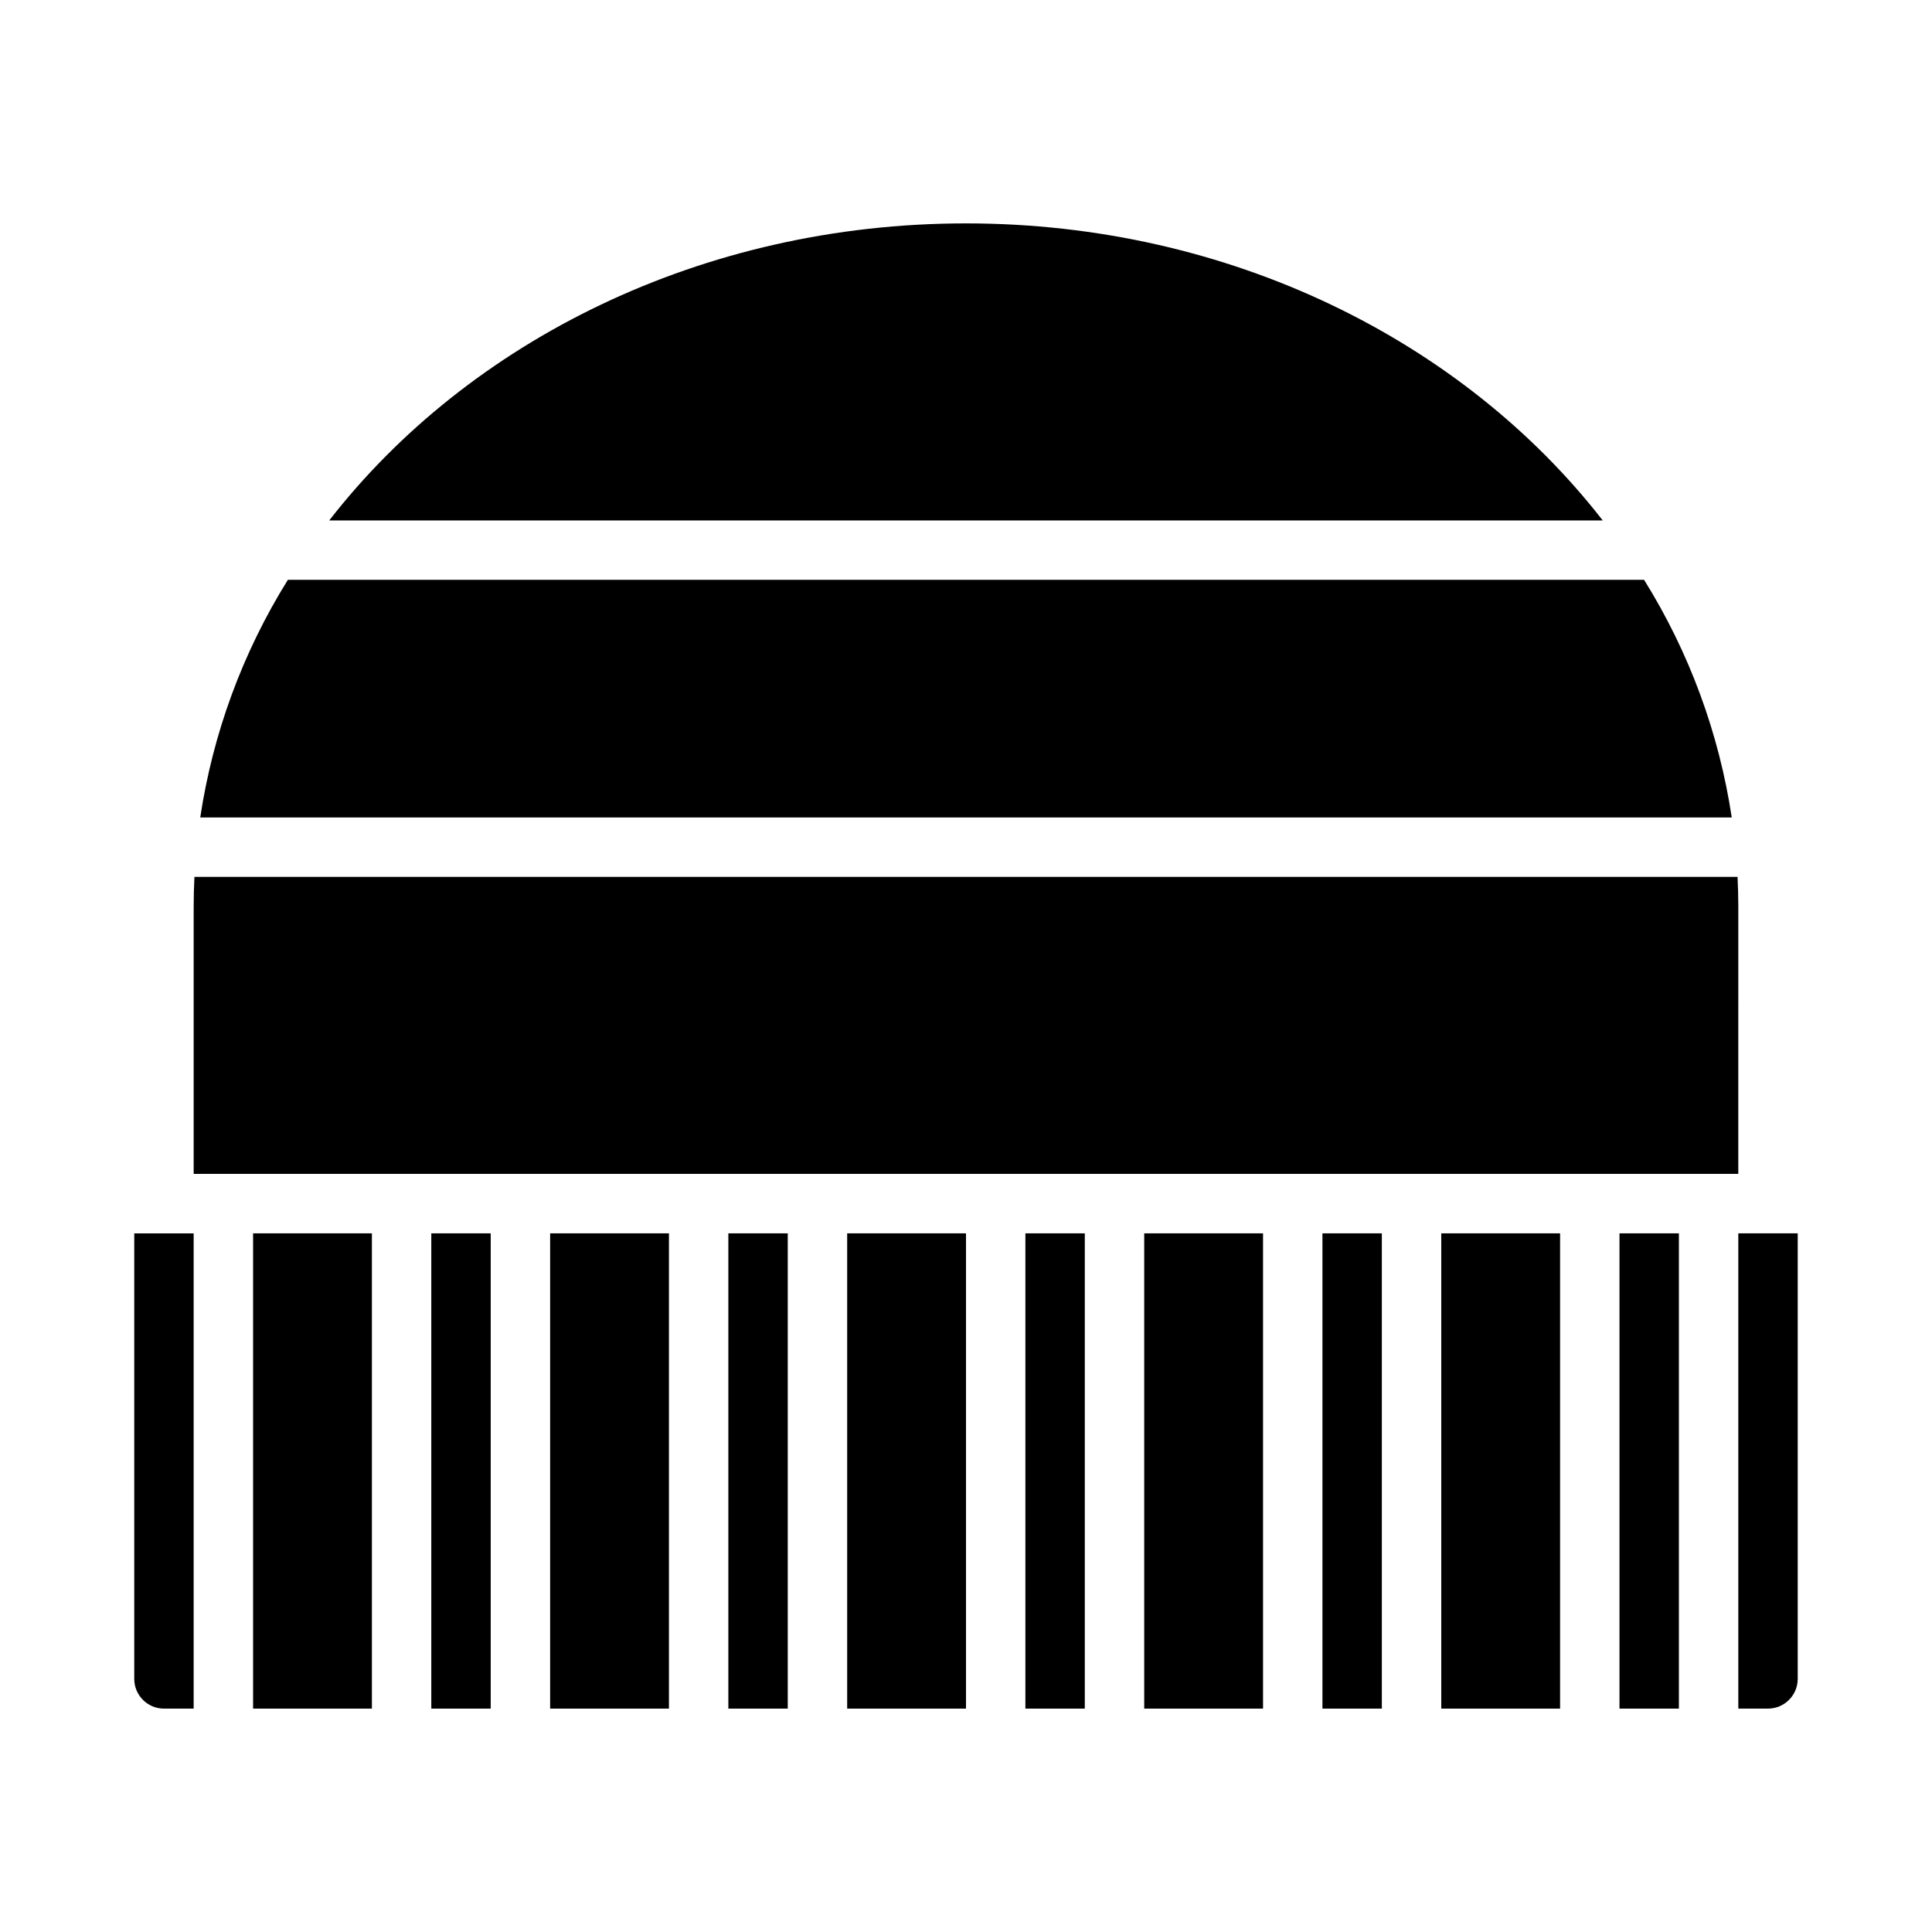
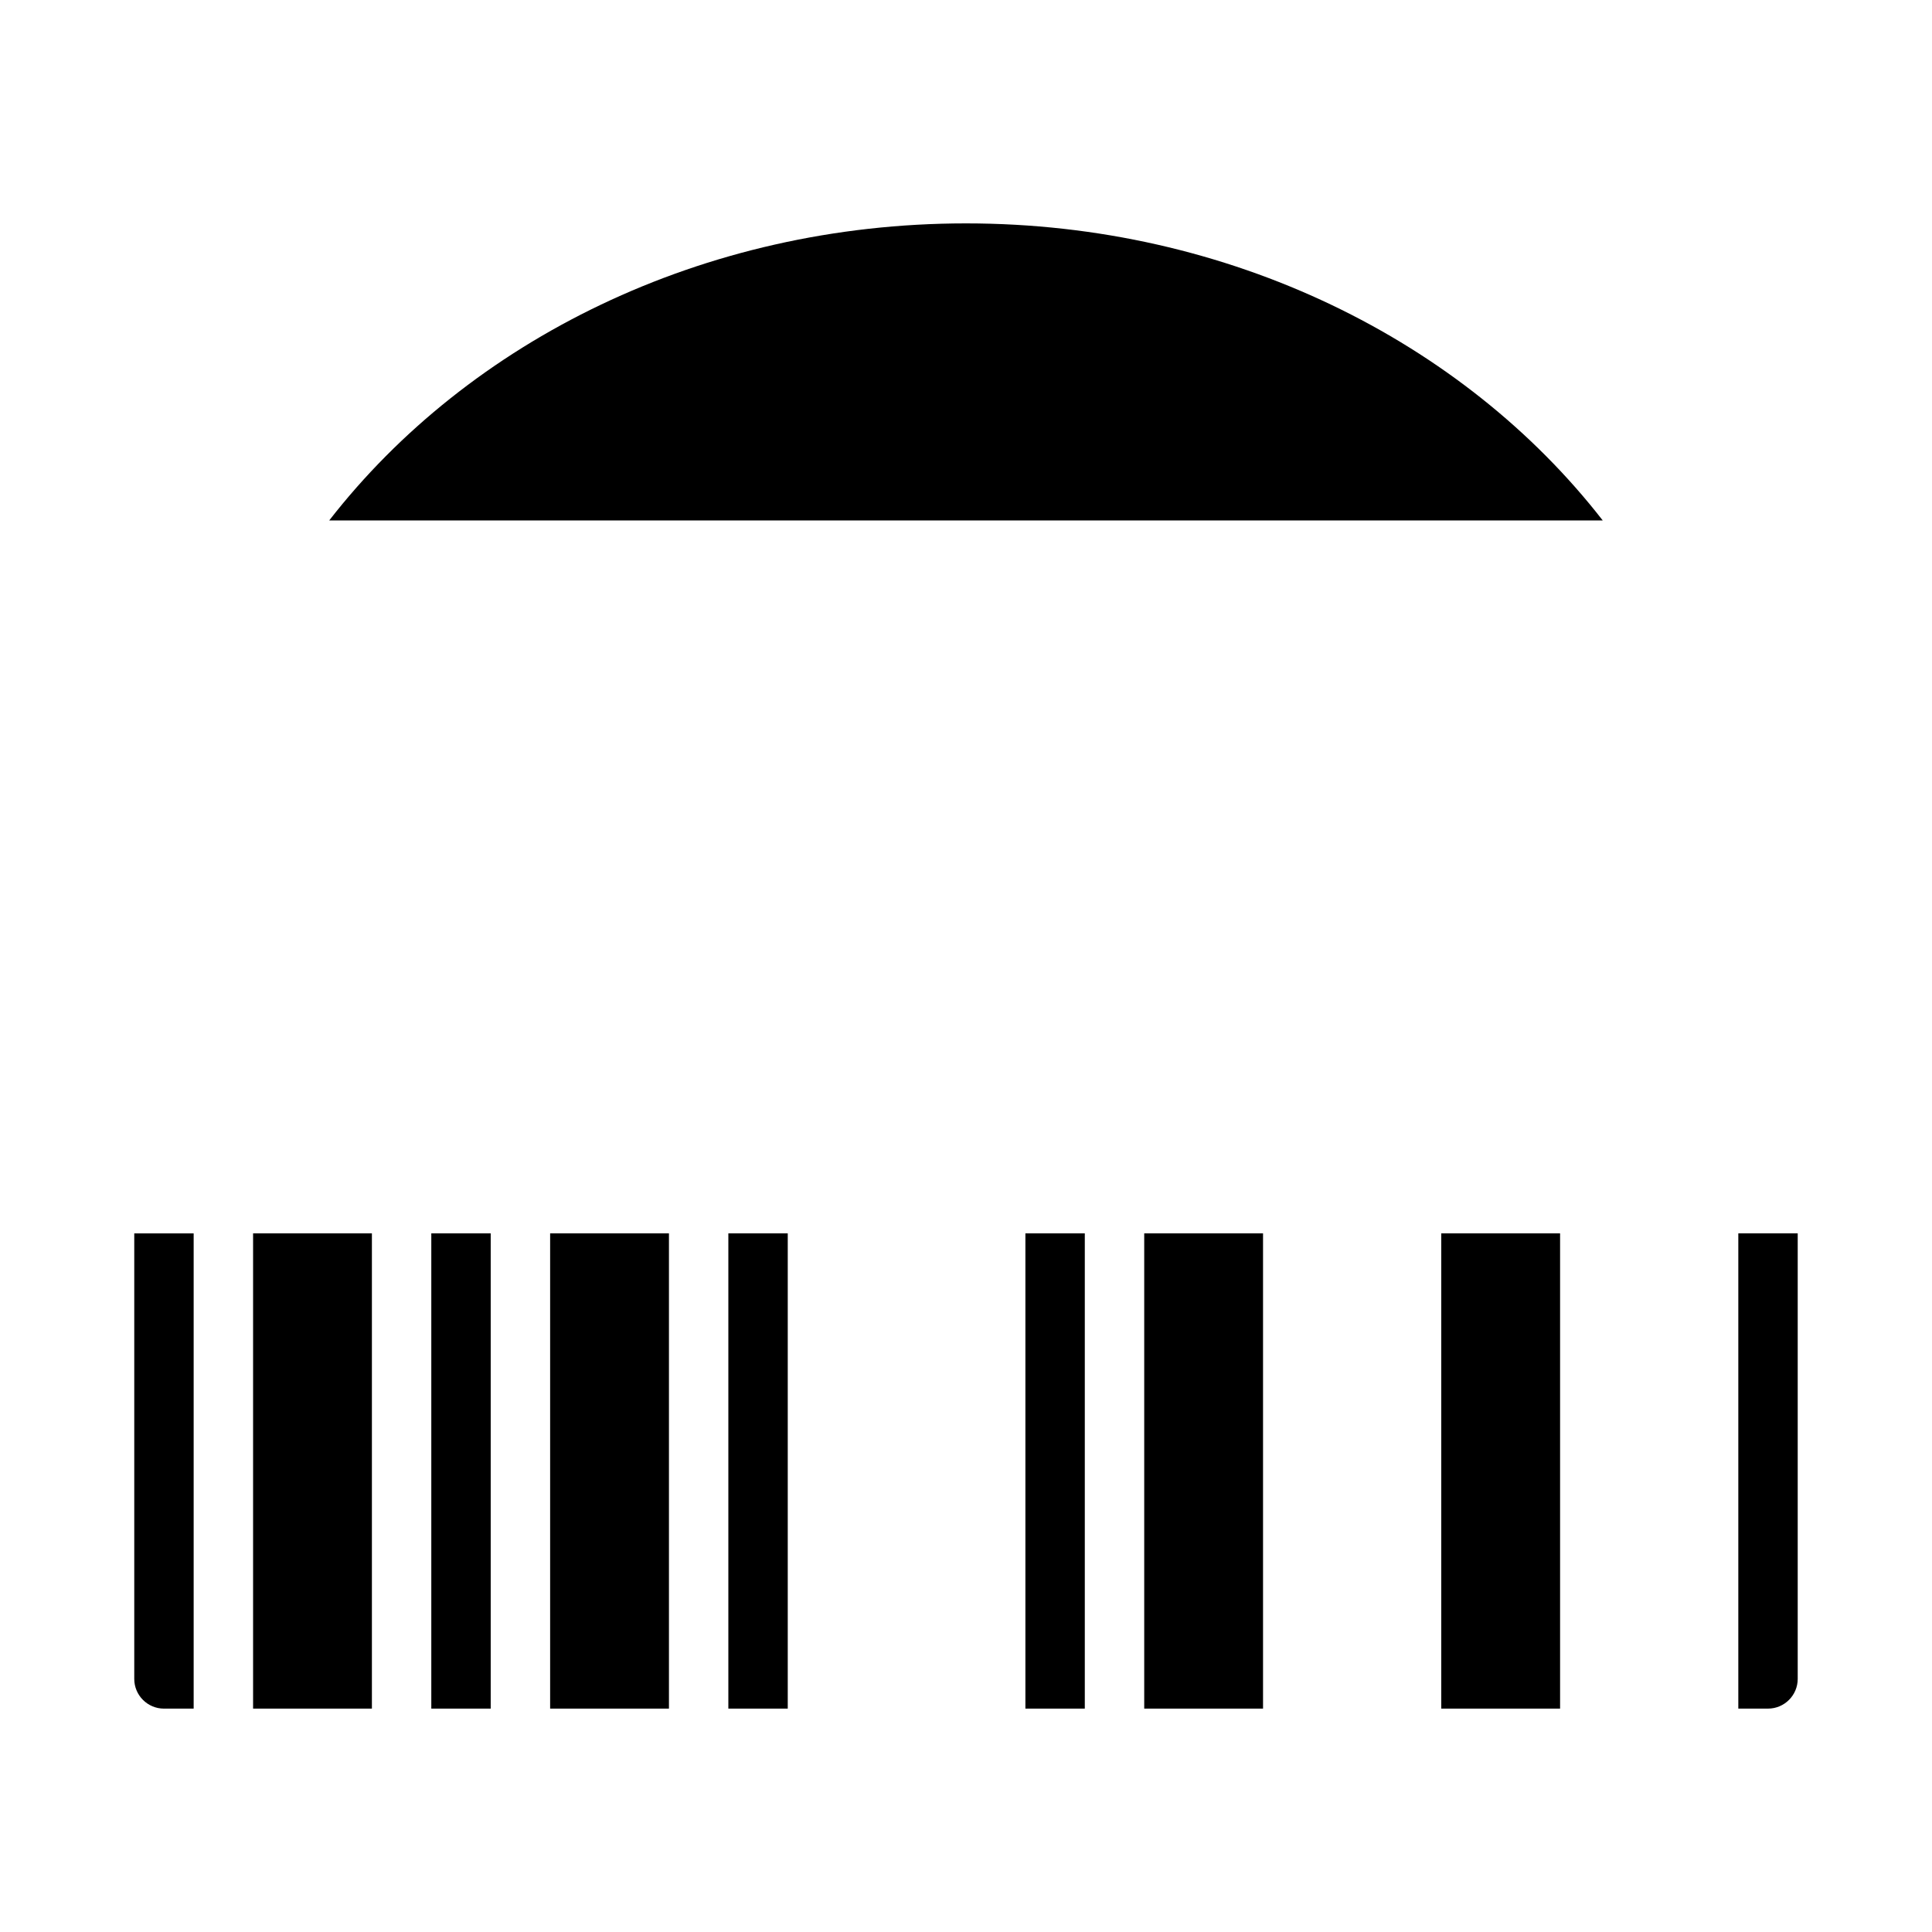
<svg xmlns="http://www.w3.org/2000/svg" fill="#000000" width="800px" height="800px" version="1.1" viewBox="144 144 512 512">
  <g>
    <path d="m525.95 470.85h31.488v125.95h-31.488z" />
-     <path d="m494.46 470.85h15.742v125.95h-15.742z" />
    <path d="m447.23 470.85h31.488v125.95h-31.488z" />
-     <path d="m573.18 470.85h15.742v125.95h-15.742z" />
-     <path d="m604.67 384.25c0-2.637-0.078-5.262-0.203-7.871h-408.94c-0.125 2.613-0.203 5.234-0.203 7.871v70.848h409.34z" />
    <path d="m211.07 470.85h31.488v125.95h-31.488z" />
    <path d="m258.3 470.85h15.742v125.95h-15.742z" />
-     <path d="m579.7 297.66h-359.41c-11.957 19.188-19.859 40.617-23.223 62.973h405.86c-3.363-22.355-11.27-43.785-23.227-62.973z" />
    <path d="m289.79 470.85h31.488v125.95h-31.488z" />
    <path d="m179.58 588.93c0.004 4.348 3.527 7.867 7.871 7.875h7.871v-125.95h-15.742z" />
-     <path d="m368.51 470.85h31.488v125.95h-31.488z" />
    <path d="m415.74 470.85h15.742v125.95h-15.742z" />
    <path d="m337.02 470.85h15.742v125.95h-15.742z" />
    <path d="m604.67 596.8h7.871c4.348-0.008 7.867-3.527 7.871-7.875v-118.08h-15.742z" />
    <path d="m400 203.2c-69.957 0-131.82 31.215-168.75 78.719h337.49c-36.93-47.504-98.789-78.719-168.75-78.719z" />
  </g>
</svg>